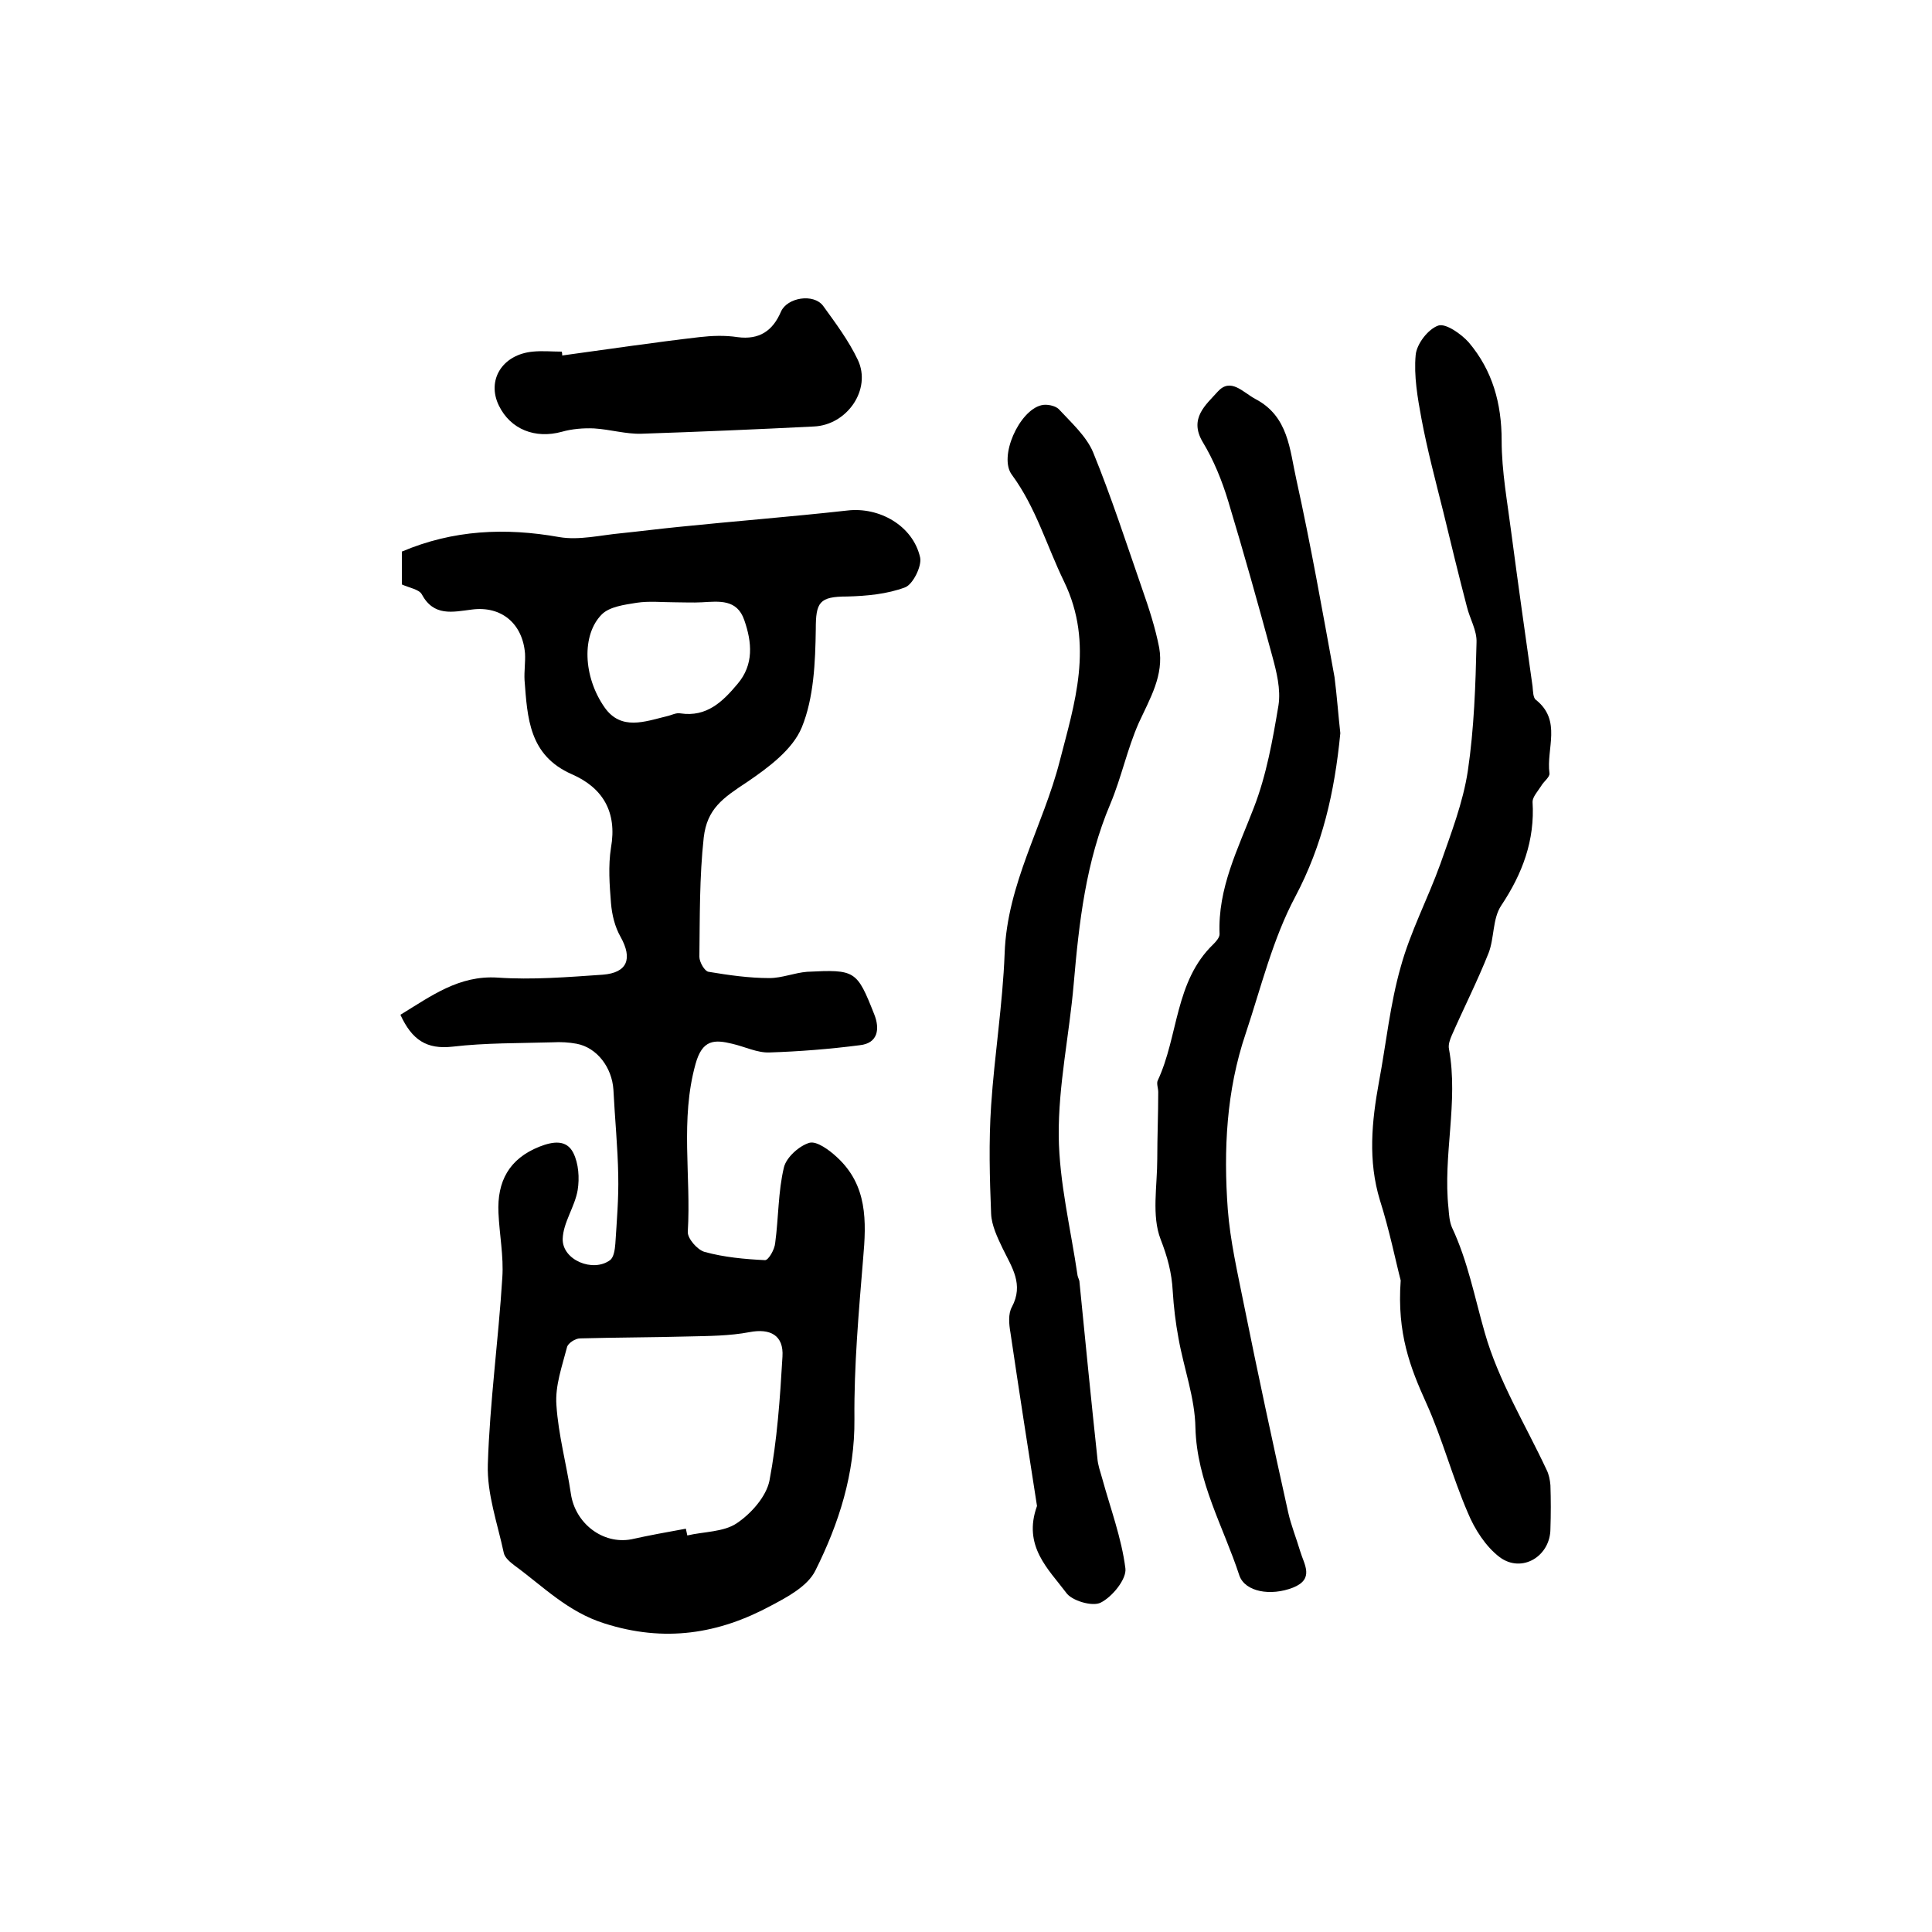
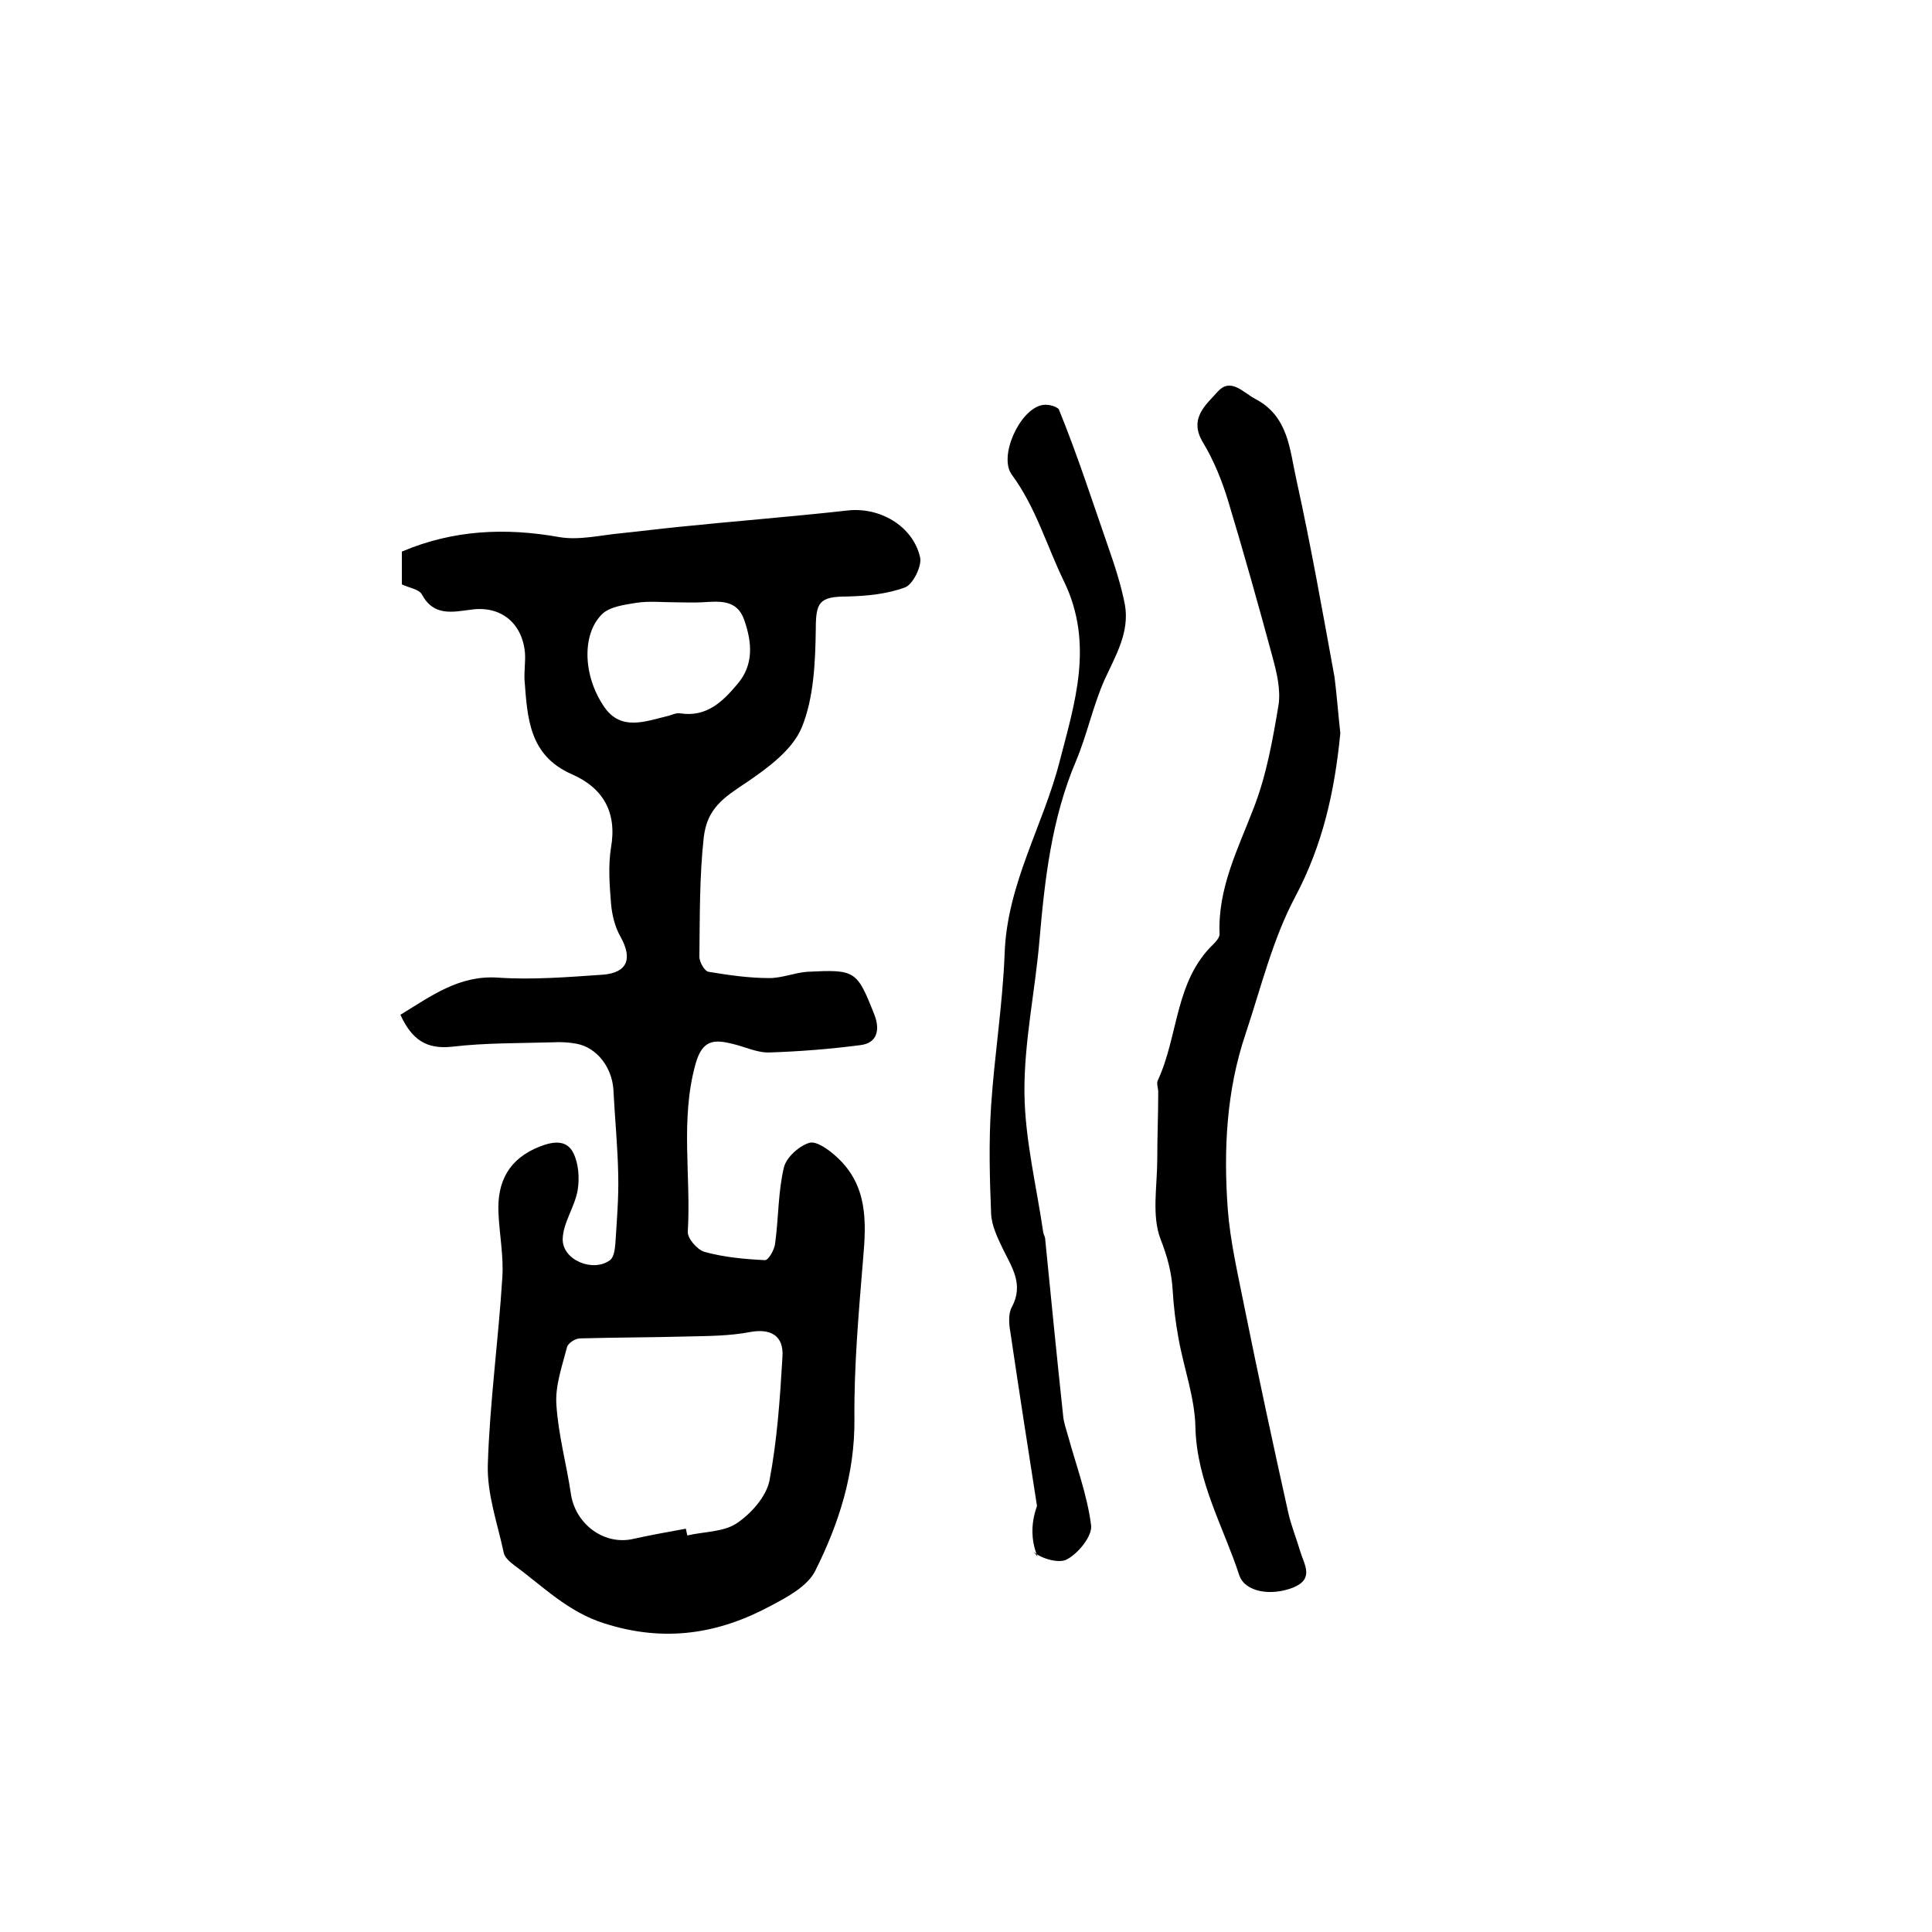
<svg xmlns="http://www.w3.org/2000/svg" version="1.1" id="图层_1" x="0px" y="0px" viewBox="0 0 400 400" style="enable-background:new 0 0 400 400;" xml:space="preserve">
  <style type="text/css">
	.st0{fill:#FFFFFF;}
</style>
  <g>
    <path d="M82.9,210.1c6.4-3.9,12.1-8.2,20.1-7.7c7.2,0.5,14.5-0.1,21.8-0.6c5.1-0.4,6.2-3.3,3.7-7.8c-1.2-2.1-1.8-4.6-2-7   c-0.3-3.8-0.6-7.7,0-11.5c1.3-7.4-1.7-12.4-8.1-15.2c-8.9-3.9-9.2-11.7-9.8-19.5c-0.1-1.8,0.2-3.7,0.1-5.5c-0.5-6.2-4.9-9.9-11-9.1   c-4,0.5-7.9,1.5-10.4-3.2c-0.6-1-2.6-1.3-4.1-2c0-2.2,0-4.5,0-6.8c10.6-4.5,21.4-5,32.6-3c4.1,0.7,8.5-0.4,12.8-0.8   c3.9-0.4,7.8-0.9,11.8-1.3c11.7-1.2,23.3-2.1,35-3.4c6.6-0.8,13.6,3.1,15.1,9.7c0.4,1.8-1.5,5.6-3.1,6.2c-3.7,1.4-8,1.8-12,1.9   c-5.8,0-6.5,1.2-6.5,6.8c-0.1,6.8-0.4,14.2-2.9,20.3c-1.9,4.6-6.9,8.3-11.3,11.3c-5,3.3-8.3,5.5-9,11.5c-0.9,8.2-0.8,16.5-0.9,24.7   c0,1.1,1.1,3,1.9,3.1c4.2,0.7,8.4,1.3,12.6,1.3c2.6,0,5.2-1.1,7.8-1.3c10-0.5,10.3-0.3,13.9,8.8c1.2,3,0.8,6-3,6.4   c-6.2,0.8-12.5,1.3-18.7,1.5c-2.5,0.1-5.1-1.2-7.7-1.8c-3.7-0.9-6.2-0.9-7.6,4.2c-3.2,11.5-0.9,23.2-1.6,34.7   c-0.1,1.4,2,3.8,3.5,4.2c4,1.1,8.3,1.5,12.5,1.7c0.7,0,2-2.2,2.1-3.6c0.7-5.2,0.6-10.6,1.8-15.6c0.5-2.1,3.2-4.5,5.3-5.1   c1.5-0.4,4.1,1.5,5.7,3c6.3,5.8,6.1,13.2,5.4,21c-0.9,11-1.9,22.1-1.8,33.2c0.1,11.3-3.2,21.6-8.1,31.4c-1.6,3.2-5.7,5.4-9.1,7.2   c-10.9,5.9-22.1,7.7-34.6,3.7c-7.6-2.4-12.7-7.7-18.6-12c-0.9-0.7-2-1.6-2.2-2.6c-1.3-6.1-3.5-12.2-3.3-18.3   c0.4-12.9,2.2-25.8,3-38.7c0.3-4.4-0.6-8.9-0.8-13.4c-0.3-6.5,2.2-11.2,8.5-13.7c2.8-1.1,5.6-1.5,7,1.3c1.1,2.2,1.3,5.2,0.9,7.7   c-0.6,3.5-3,6.7-3.1,10.1c-0.1,4.4,6.3,7,9.8,4.4c0.8-0.6,1-2.2,1.1-3.4c0.3-4.7,0.7-9.4,0.6-14.1c-0.1-5.9-0.7-11.8-1-17.8   c-0.3-4.6-3.4-8.7-7.6-9.5c-1.6-0.3-3.3-0.4-5-0.3c-6.9,0.2-13.9,0.1-20.7,0.9C88.3,217.3,85.3,215.3,82.9,210.1z M142,316.5   c0.1,0.5,0.2,0.9,0.3,1.4c3.4-0.8,7.5-0.7,10.2-2.5c3-2,6.1-5.5,6.8-8.8c1.6-8.4,2.2-17.1,2.7-25.7c0.3-4.5-2.6-5.9-6.8-5.1   c-4.2,0.8-8.5,0.8-12.7,0.9c-7.5,0.2-15,0.2-22.4,0.4c-1,0-2.5,1-2.7,1.8c-1,3.9-2.5,8-2.2,12c0.4,6.2,2.1,12.3,3,18.4   c0.9,6.1,6.6,10.5,12.5,9.4C134.3,317.9,138.1,317.2,142,316.5z M139.8,124.7C139.8,124.7,139.8,124.7,139.8,124.7   c-2.7,0-5.4-0.3-8,0.1c-2.5,0.4-5.6,0.8-7.2,2.4c-4.2,4.2-3.9,12.9,0.6,19.3c3.4,4.8,8.3,2.9,12.8,1.8c1-0.2,2-0.8,2.9-0.6   c5.4,0.8,8.7-2.4,11.8-6.1c3.4-4,3-8.6,1.4-13.2c-1.5-4.4-5.2-3.9-8.8-3.7C143.4,124.8,141.6,124.7,139.8,124.7z" />
-     <path d="M290,265.1c-1-3.8-2.3-10.3-4.3-16.6c-2.5-8.2-1.7-16.3-0.2-24.5c1.5-8,2.3-16.1,4.5-23.8c2-7.3,5.6-14.1,8.2-21.3   c2.2-6.3,4.7-12.7,5.7-19.3c1.3-8.8,1.6-17.7,1.8-26.6c0.1-2.5-1.4-4.9-2-7.4c-1.7-6.5-3.3-13.1-4.9-19.7   c-1.6-6.4-3.3-12.8-4.5-19.2c-0.8-4.3-1.6-8.9-1.2-13.2c0.2-2.3,2.6-5.4,4.7-6.1c1.5-0.5,4.7,1.7,6.3,3.5   c4.9,5.8,6.8,12.6,6.8,20.3c0,6.4,1.2,12.8,2,19.1c1.4,10.6,2.9,21.2,4.4,31.8c0.1,1,0.1,2.4,0.7,2.8c5.4,4.3,2.1,10.1,2.8,15.2   c0.1,0.8-1.2,1.7-1.7,2.6c-0.7,1.1-1.8,2.3-1.8,3.3c0.5,8-2.1,14.9-6.5,21.5c-1.8,2.7-1.4,6.7-2.6,9.8c-2.3,5.8-5.1,11.3-7.6,17   c-0.4,0.9-0.8,2-0.6,2.9c2,11-1.3,22-0.1,33c0.1,1.3,0.2,2.7,0.7,3.9c3.3,7,4.7,14.5,6.8,21.8c2.8,9.9,8.4,19,12.8,28.4   c0.5,1,0.7,2.1,0.8,3.2c0.1,3,0.1,6,0,9c0,5.7-5.9,9.3-10.5,5.9c-2.9-2.2-5.2-5.8-6.6-9.2c-3.2-7.4-5.3-15.4-8.6-22.7   C292,283.2,289.2,276.1,290,265.1z" />
-     <path d="M214.7,311.8c-1.8-11.5-3.7-23.7-5.5-35.9c-0.3-1.7-0.5-3.9,0.3-5.3c2.5-4.7,0-8.2-1.9-12.1c-1.1-2.3-2.3-4.8-2.4-7.2   c-0.3-7.4-0.5-14.9,0-22.4c0.7-10.5,2.4-21,2.8-31.5c0.5-14.4,8-26.5,11.4-39.8c3-11.7,7.2-24.2,0.9-37.2   c-3.6-7.4-5.8-15.3-10.8-22.1c-2.8-3.7,1.5-13.3,6.1-14.4c1.1-0.3,2.9,0.1,3.6,0.8c2.6,2.8,5.7,5.6,7.1,8.9   c3.8,9.3,6.9,18.9,10.2,28.4c1.4,4,2.7,8,3.5,12.1c1,5.7-1.9,10.5-4.2,15.5c-2.4,5.4-3.6,11.3-5.9,16.8c-5.1,12-6.5,24.6-7.6,37.3   c-0.9,10.5-3.2,21-3.1,31.5c0.1,9.6,2.5,19.3,3.9,28.9c0.1,0.5,0.4,0.9,0.4,1.4c1.2,12.1,2.4,24.3,3.7,36.4c0.1,1.4,0.6,2.8,1,4.2   c1.7,6.2,4,12.3,4.8,18.6c0.3,2.2-2.7,5.9-5.1,7.1c-1.7,0.9-6.1-0.4-7.2-2.1C217.1,324.9,211.7,320.1,214.7,311.8z" />
+     <path d="M214.7,311.8c-1.8-11.5-3.7-23.7-5.5-35.9c-0.3-1.7-0.5-3.9,0.3-5.3c2.5-4.7,0-8.2-1.9-12.1c-1.1-2.3-2.3-4.8-2.4-7.2   c-0.3-7.4-0.5-14.9,0-22.4c0.7-10.5,2.4-21,2.8-31.5c0.5-14.4,8-26.5,11.4-39.8c3-11.7,7.2-24.2,0.9-37.2   c-3.6-7.4-5.8-15.3-10.8-22.1c-2.8-3.7,1.5-13.3,6.1-14.4c1.1-0.3,2.9,0.1,3.6,0.8c3.8,9.3,6.9,18.9,10.2,28.4c1.4,4,2.7,8,3.5,12.1c1,5.7-1.9,10.5-4.2,15.5c-2.4,5.4-3.6,11.3-5.9,16.8c-5.1,12-6.5,24.6-7.6,37.3   c-0.9,10.5-3.2,21-3.1,31.5c0.1,9.6,2.5,19.3,3.9,28.9c0.1,0.5,0.4,0.9,0.4,1.4c1.2,12.1,2.4,24.3,3.7,36.4c0.1,1.4,0.6,2.8,1,4.2   c1.7,6.2,4,12.3,4.8,18.6c0.3,2.2-2.7,5.9-5.1,7.1c-1.7,0.9-6.1-0.4-7.2-2.1C217.1,324.9,211.7,320.1,214.7,311.8z" />
    <path d="M277.5,151.8c-1.2,12.3-3.7,23.2-9.3,33.8c-4.7,8.8-7.1,18.8-10.3,28.4c-4,11.8-4.6,24.1-3.7,36.4c0.5,6.5,2,13,3.3,19.5   c2.9,14.4,6,28.8,9.2,43.2c0.6,2.7,1.7,5.4,2.5,8.1c0.8,2.7,3,5.7-1.5,7.5c-4.6,1.8-9.9,0.9-11.1-2.5c-3.3-10.1-8.8-19.4-9.1-30.6   c-0.1-6.2-2.4-12.3-3.5-18.5c-0.6-3.2-1-6.5-1.2-9.8c-0.2-3.8-1.1-7.1-2.5-10.7c-1.9-4.9-0.7-11-0.7-16.7c0-4.6,0.2-9.2,0.2-13.8   c0-0.8-0.4-1.8-0.1-2.4c4.3-9.2,3.5-20.5,11.5-28.2c0.6-0.6,1.3-1.4,1.3-2.1c-0.4-9.5,3.8-17.6,7.1-26.2c2.6-6.7,3.9-14,5.1-21.2   c0.5-3.3-0.4-6.9-1.3-10.2c-2.9-10.7-5.9-21.4-9.1-32c-1.3-4.3-3-8.5-5.3-12.3c-2.9-4.9,0.7-7.7,3.1-10.4c2.7-3,5.2,0.1,7.8,1.5   c6.9,3.6,7.1,10.5,8.5,16.7c3,13.6,5.4,27.2,7.9,40.9C276.8,144.1,277.1,148.3,277.5,151.8z" />
-     <path d="M116.4,73.6c9.5-1.3,18.9-2.7,28.4-3.8c2.6-0.3,5.3-0.4,7.9,0c4.5,0.6,7.3-1.3,9-5.3c1.3-2.9,6.7-3.8,8.7-1.2   c2.6,3.6,5.3,7.2,7.2,11.2c2.9,6.1-2.2,13.5-9.1,13.8c-11.9,0.6-23.8,1.1-35.7,1.5c-3.2,0.1-6.5-0.9-9.8-1.1   c-2.2-0.1-4.6,0.1-6.7,0.7c-5.5,1.5-10.6-0.5-13-5.4c-2.6-5.3,0.7-10.6,7-11.2c2-0.2,4,0,6,0C116.4,73.1,116.4,73.4,116.4,73.6z" />
  </g>
</svg>